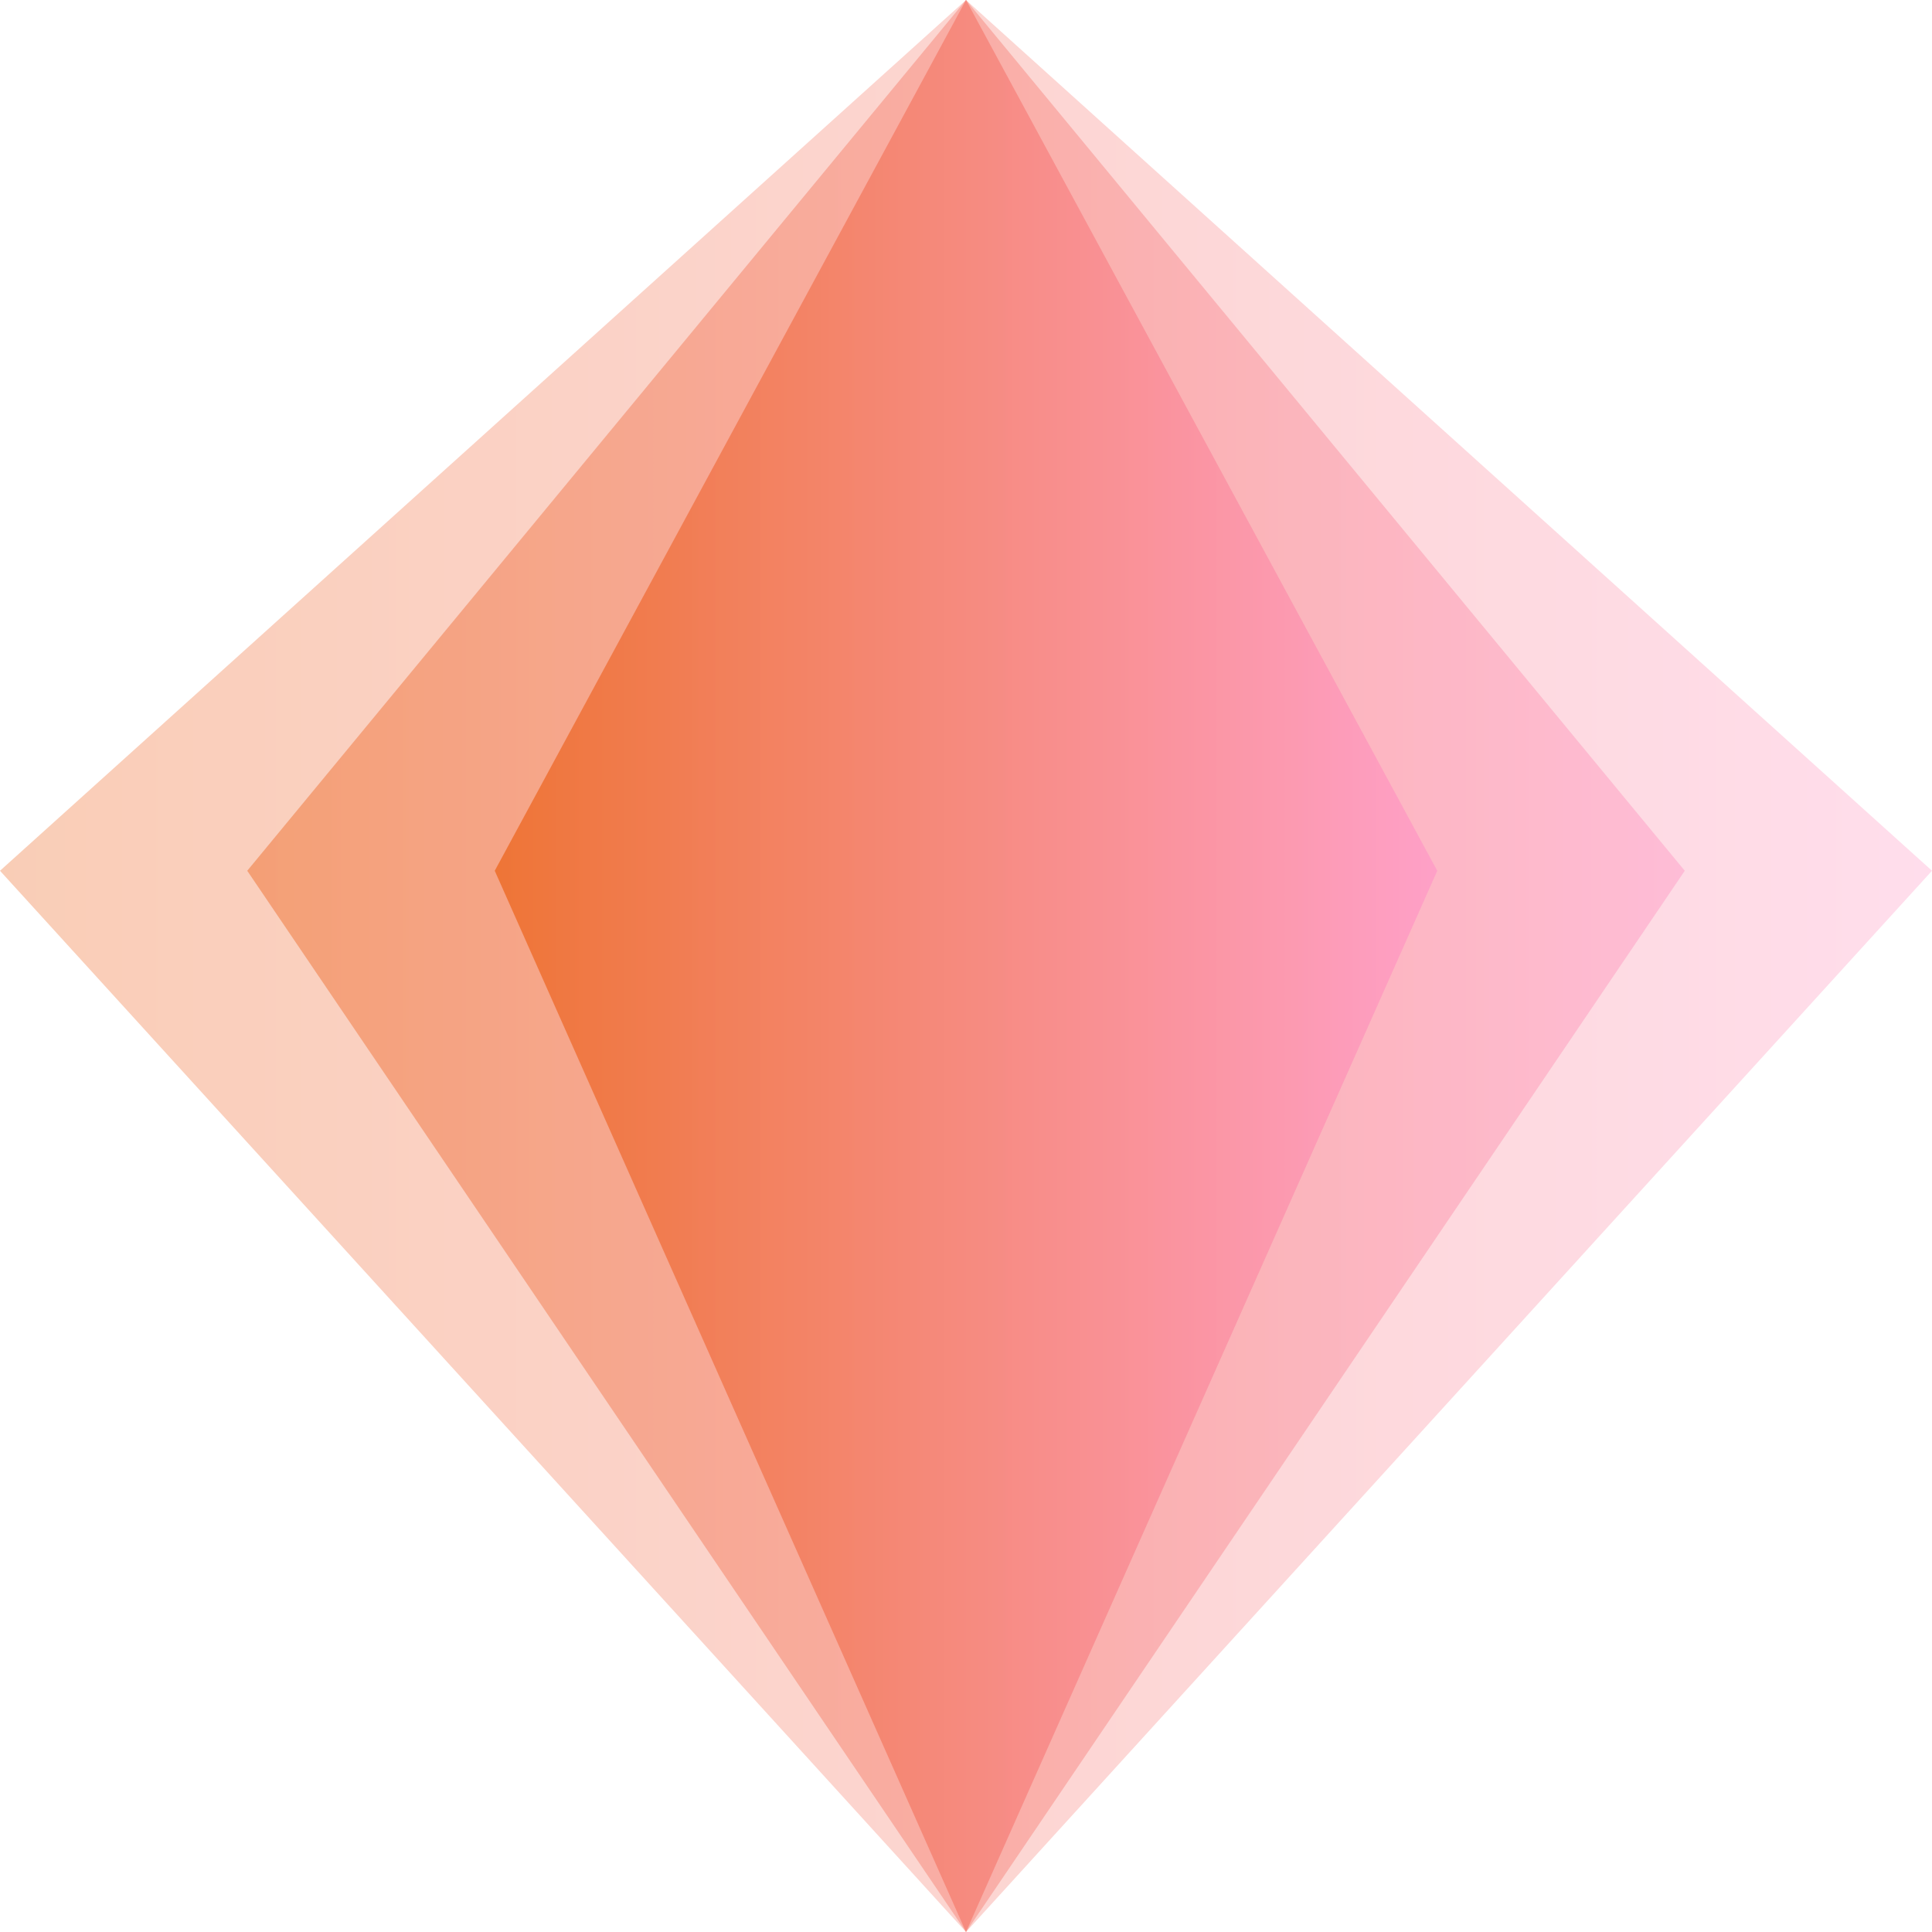
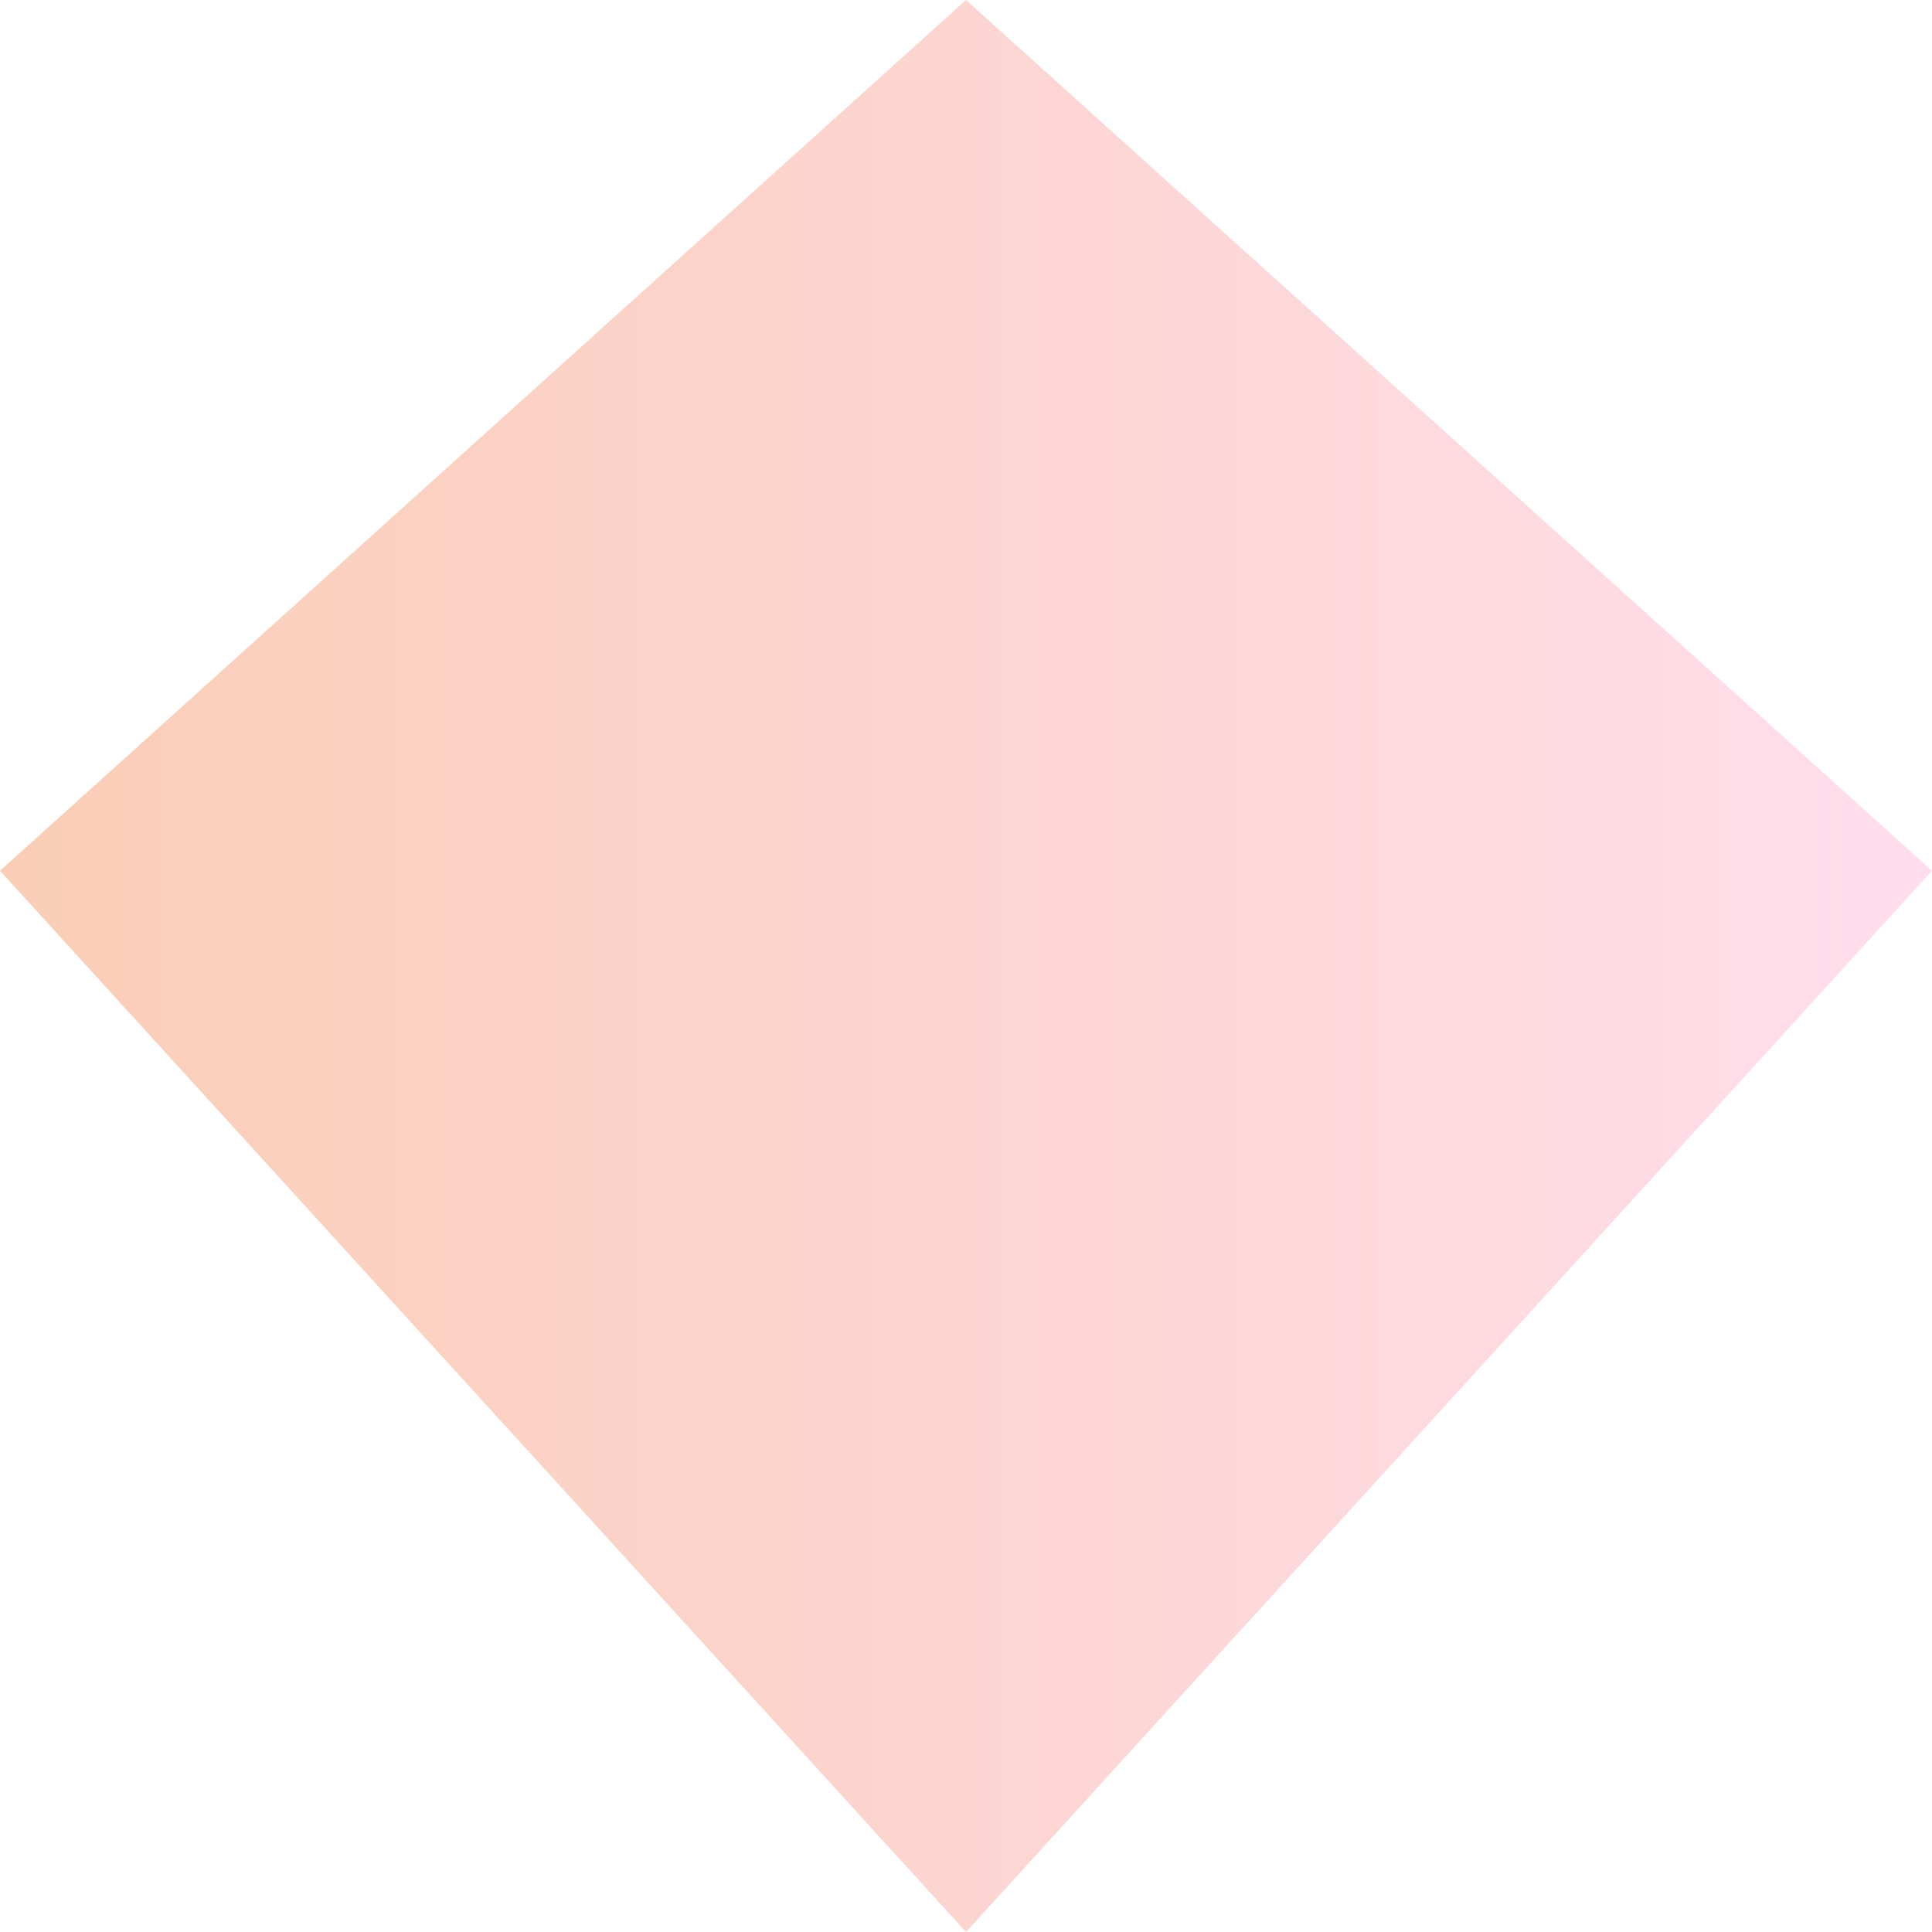
<svg xmlns="http://www.w3.org/2000/svg" xmlns:xlink="http://www.w3.org/1999/xlink" id="Layer_2" data-name="Layer 2" viewBox="0 0 74.86 74.86">
  <defs>
    <style>
      .cls-1 {
        fill: url(#linear-gradient-2);
        opacity: .5;
      }

      .cls-1, .cls-2, .cls-3 {
        isolation: isolate;
      }

      .cls-2 {
        fill: url(#linear-gradient-3);
        opacity: .9;
      }

      .cls-3 {
        fill: url(#linear-gradient);
        opacity: .35;
      }
    </style>
    <linearGradient id="linear-gradient" x1="0" y1="37.43" x2="74.86" y2="37.43" gradientUnits="userSpaceOnUse">
      <stop offset="0" stop-color="#ee702e" />
      <stop offset="1" stop-color="#ff9ec8" />
    </linearGradient>
    <linearGradient id="linear-gradient-2" x1="9.58" y1="37.43" x2="65.28" y2="37.43" xlink:href="#linear-gradient" />
    <linearGradient id="linear-gradient-3" x1="19.17" y1="37.43" x2="55.69" y2="37.43" xlink:href="#linear-gradient" />
  </defs>
  <g id="Layer_1-2" data-name="Layer 1">
    <g>
      <polygon class="cls-3" points="74.86 33.74 37.43 74.86 0 33.74 37.43 0 74.86 33.74" />
-       <polygon class="cls-1" points="65.28 33.74 37.43 74.86 9.58 33.74 37.43 0 65.28 33.74" />
-       <polygon class="cls-2" points="55.69 33.74 37.43 74.86 19.17 33.74 37.43 0 55.69 33.74" />
    </g>
  </g>
</svg>